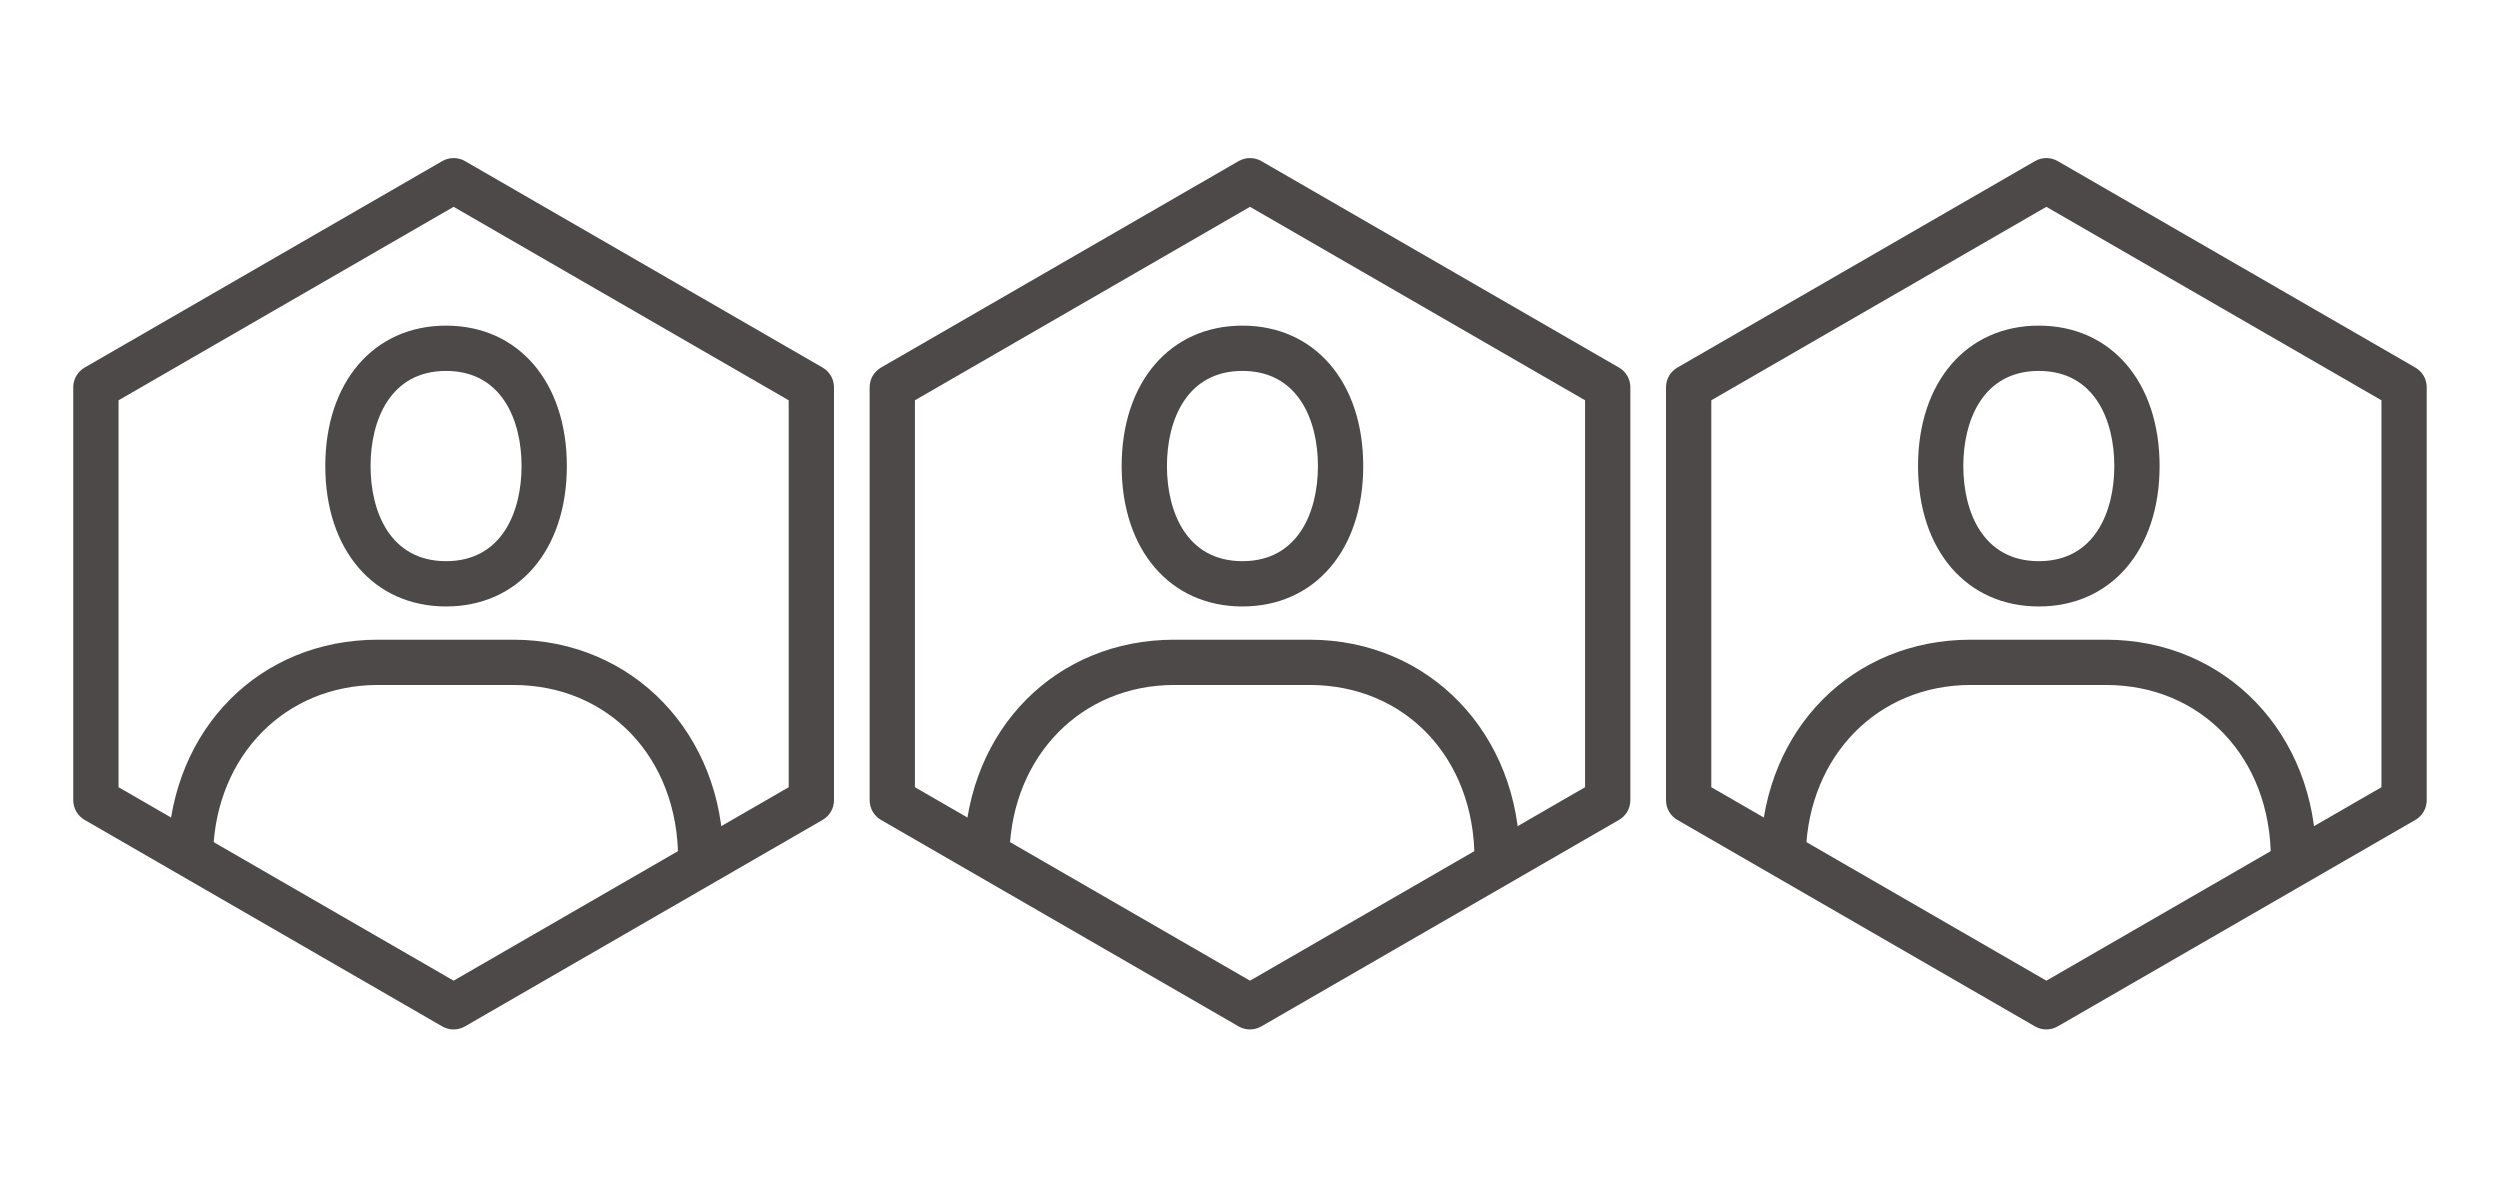
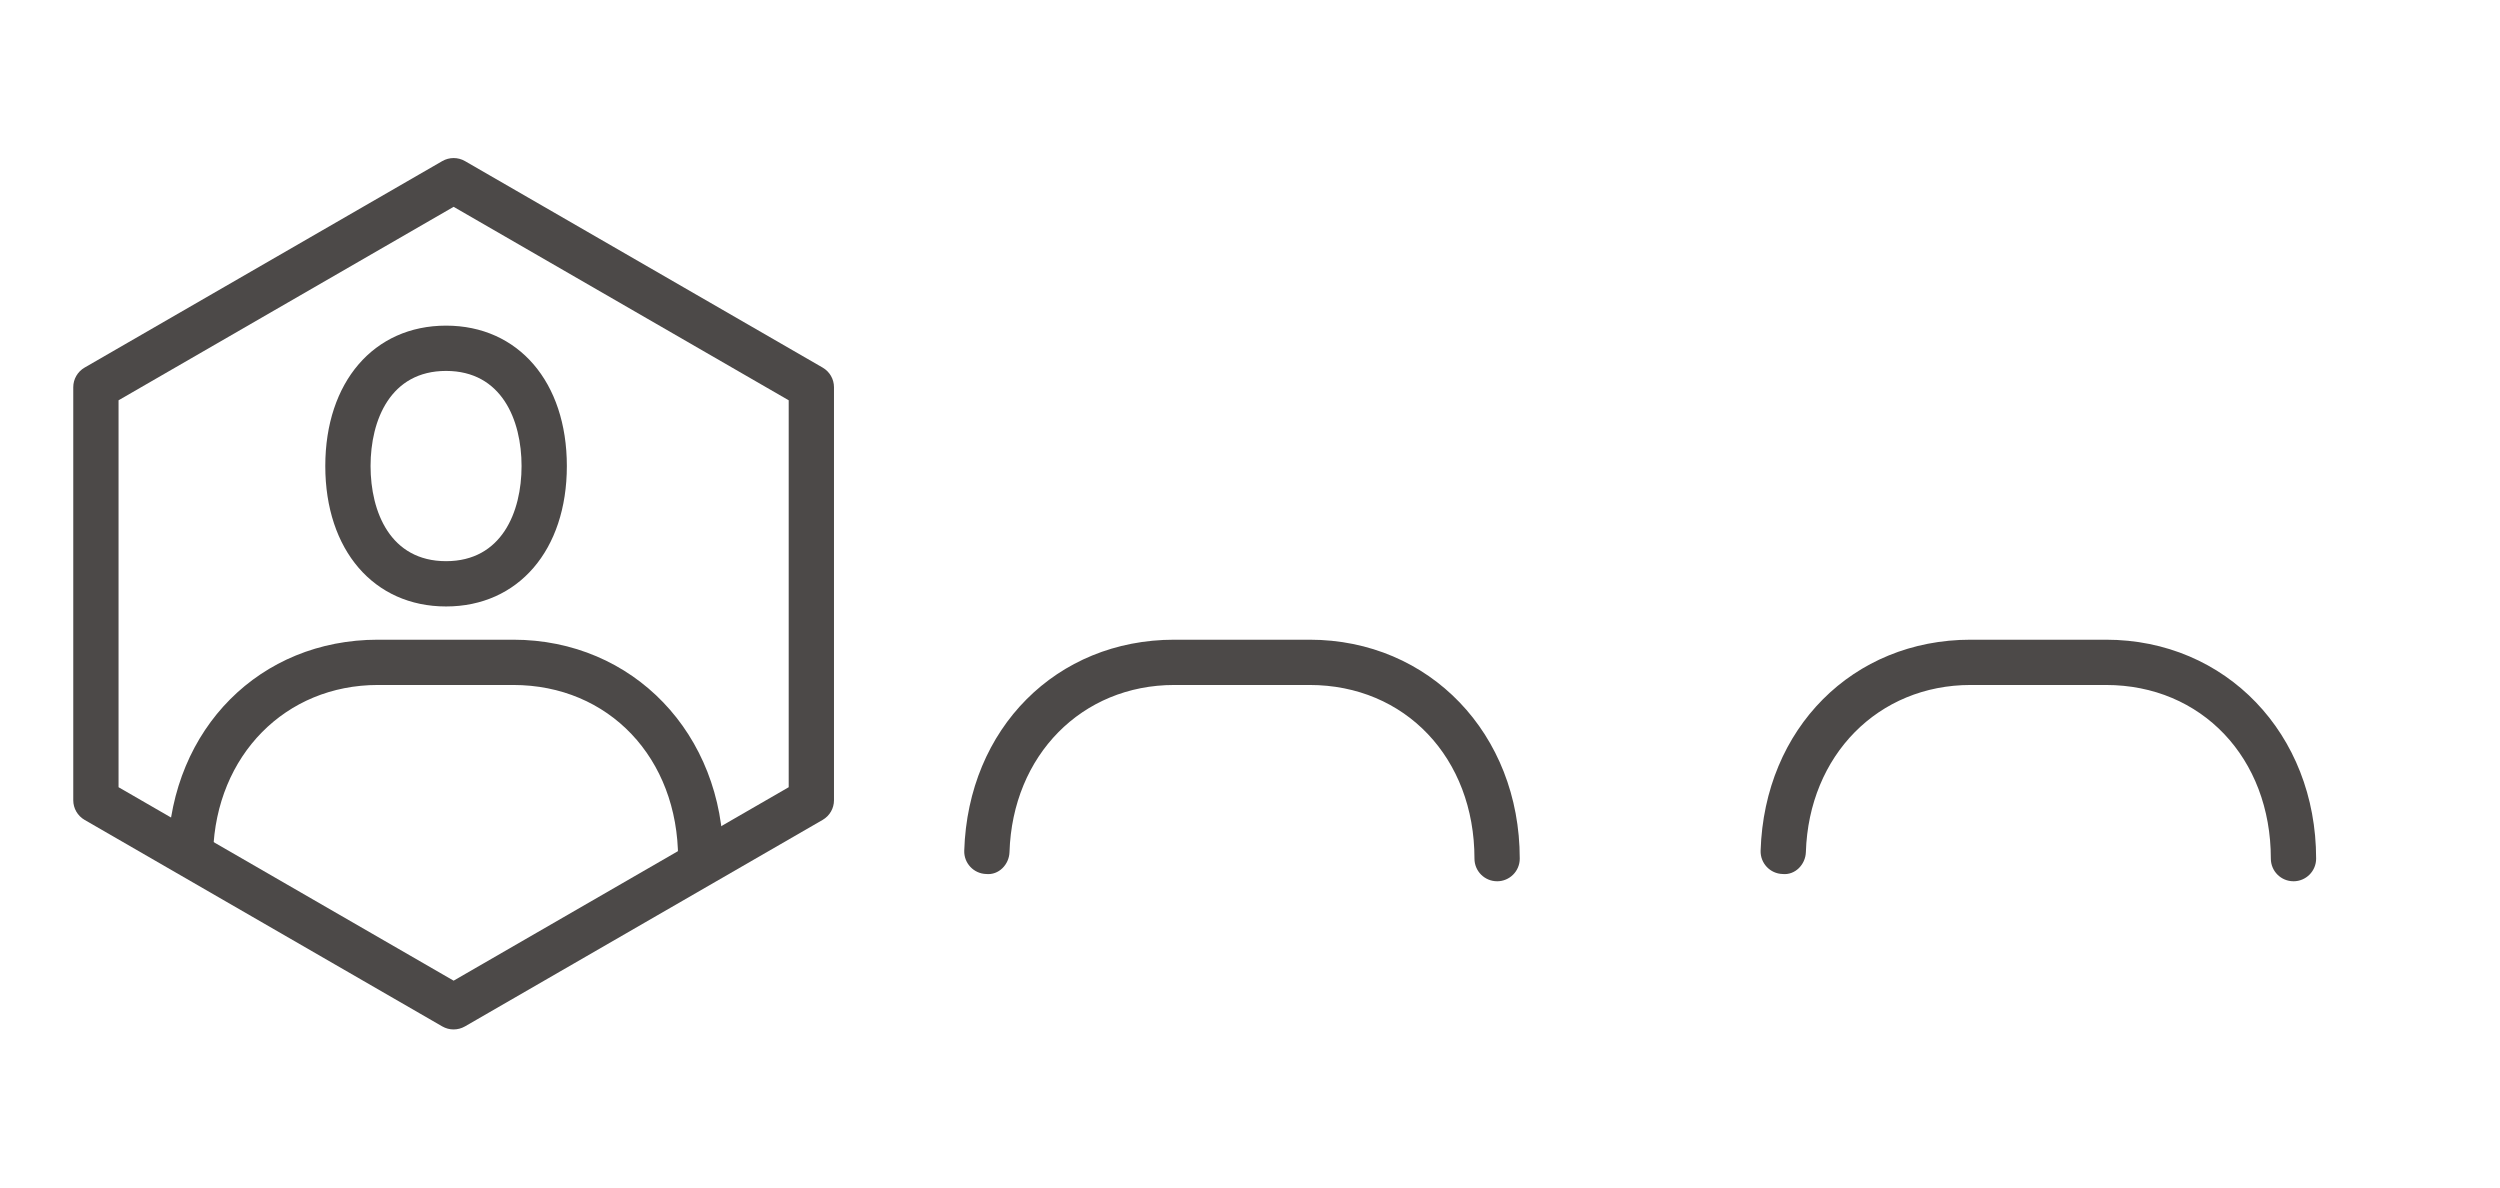
<svg xmlns="http://www.w3.org/2000/svg" id="_レイヤー_1" data-name="レイヤー 1" width="200" height="95" viewBox="0 0 200 95">
  <defs>
    <style>
      .cls-1 {
        fill: #4c4948;
      }
    </style>
  </defs>
  <g>
    <g>
      <path class="cls-1" d="M119.768,70.501c-1,0-1.811-.81-1.811-1.811,0-8.05-5.546-13.892-13.188-13.892h-10.828c-7.394,0-12.938,5.623-13.181,13.369-.031,.999-.864,1.859-1.867,1.753-1-.03-1.785-.867-1.754-1.866,.307-9.78,7.373-16.878,16.802-16.878h10.828c9.583,0,16.811,7.53,16.811,17.515,0,1.001-.811,1.811-1.811,1.811Z" />
-       <path class="cls-1" d="M99.395,48.517c-5.78,0-9.662-4.514-9.662-11.234,0-6.718,3.883-11.232,9.662-11.232s9.663,4.514,9.663,11.232c0,6.72-3.883,11.234-9.663,11.234Zm0-18.843c-4.453,0-6.04,3.93-6.04,7.609s1.587,7.611,6.04,7.611c4.454,0,6.04-3.932,6.04-7.611s-1.587-7.609-6.04-7.609Z" />
    </g>
-     <path class="cls-1" d="M100,82.356c-.313,0-.625-.081-.906-.242l-28.617-16.522c-.561-.324-.906-.922-.906-1.569V30.977c0-.647,.345-1.245,.906-1.569l28.617-16.522c.561-.322,1.251-.322,1.811,0l28.617,16.522c.561,.324,.906,.922,.906,1.569v33.045c0,.647-.345,1.245-.906,1.569l-28.617,16.522c-.28,.161-.593,.242-.906,.242Zm-26.806-19.379l26.806,15.477,26.806-15.477v-30.954l-26.806-15.477-26.806,15.477v30.954Z" />
  </g>
  <g>
    <g>
      <path class="cls-1" d="M56.058,70.501c-1,0-1.811-.81-1.811-1.811,0-8.05-5.546-13.892-13.188-13.892h-10.828c-7.394,0-12.938,5.623-13.181,13.369-.031,.999-.864,1.859-1.867,1.753-1-.03-1.785-.867-1.754-1.866,.307-9.78,7.373-16.878,16.802-16.878h10.828c9.583,0,16.811,7.53,16.811,17.515,0,1.001-.811,1.811-1.811,1.811Z" />
      <path class="cls-1" d="M35.685,48.517c-5.78,0-9.662-4.514-9.662-11.234,0-6.718,3.883-11.232,9.662-11.232s9.663,4.514,9.663,11.232c0,6.72-3.883,11.234-9.663,11.234Zm0-18.843c-4.453,0-6.04,3.93-6.04,7.609s1.587,7.611,6.04,7.611c4.454,0,6.04-3.932,6.04-7.611s-1.587-7.609-6.04-7.609Z" />
    </g>
    <path class="cls-1" d="M36.29,82.356c-.313,0-.625-.081-.906-.242L6.767,65.591c-.561-.324-.906-.922-.906-1.569V30.977c0-.647,.345-1.245,.906-1.569L35.385,12.886c.561-.322,1.251-.322,1.811,0l28.617,16.522c.561,.324,.906,.922,.906,1.569v33.045c0,.647-.345,1.245-.906,1.569l-28.617,16.522c-.28,.161-.593,.242-.906,.242ZM9.484,62.977l26.806,15.477,26.806-15.477v-30.954l-26.806-15.477-26.806,15.477v30.954Z" />
  </g>
  <g>
    <g>
      <path class="cls-1" d="M183.478,70.501c-1,0-1.811-.81-1.811-1.811,0-8.05-5.546-13.892-13.188-13.892h-10.828c-7.394,0-12.938,5.623-13.181,13.369-.031,.999-.864,1.859-1.867,1.753-1-.03-1.785-.867-1.754-1.866,.307-9.78,7.373-16.878,16.802-16.878h10.828c9.583,0,16.811,7.53,16.811,17.515,0,1.001-.811,1.811-1.811,1.811Z" />
-       <path class="cls-1" d="M163.105,48.517c-5.78,0-9.662-4.514-9.662-11.234,0-6.718,3.883-11.232,9.662-11.232s9.663,4.514,9.663,11.232c0,6.72-3.883,11.234-9.663,11.234Zm0-18.843c-4.453,0-6.04,3.93-6.04,7.609s1.587,7.611,6.04,7.611c4.454,0,6.04-3.932,6.04-7.611s-1.587-7.609-6.04-7.609Z" />
    </g>
-     <path class="cls-1" d="M163.71,82.356c-.313,0-.625-.081-.906-.242l-28.617-16.522c-.561-.324-.906-.922-.906-1.569V30.977c0-.647,.345-1.245,.906-1.569l28.617-16.522c.561-.322,1.251-.322,1.811,0l28.617,16.522c.561,.324,.906,.922,.906,1.569v33.045c0,.647-.345,1.245-.906,1.569l-28.617,16.522c-.28,.161-.593,.242-.906,.242Zm-26.806-19.379l26.806,15.477,26.806-15.477v-30.954l-26.806-15.477-26.806,15.477v30.954Z" />
  </g>
</svg>